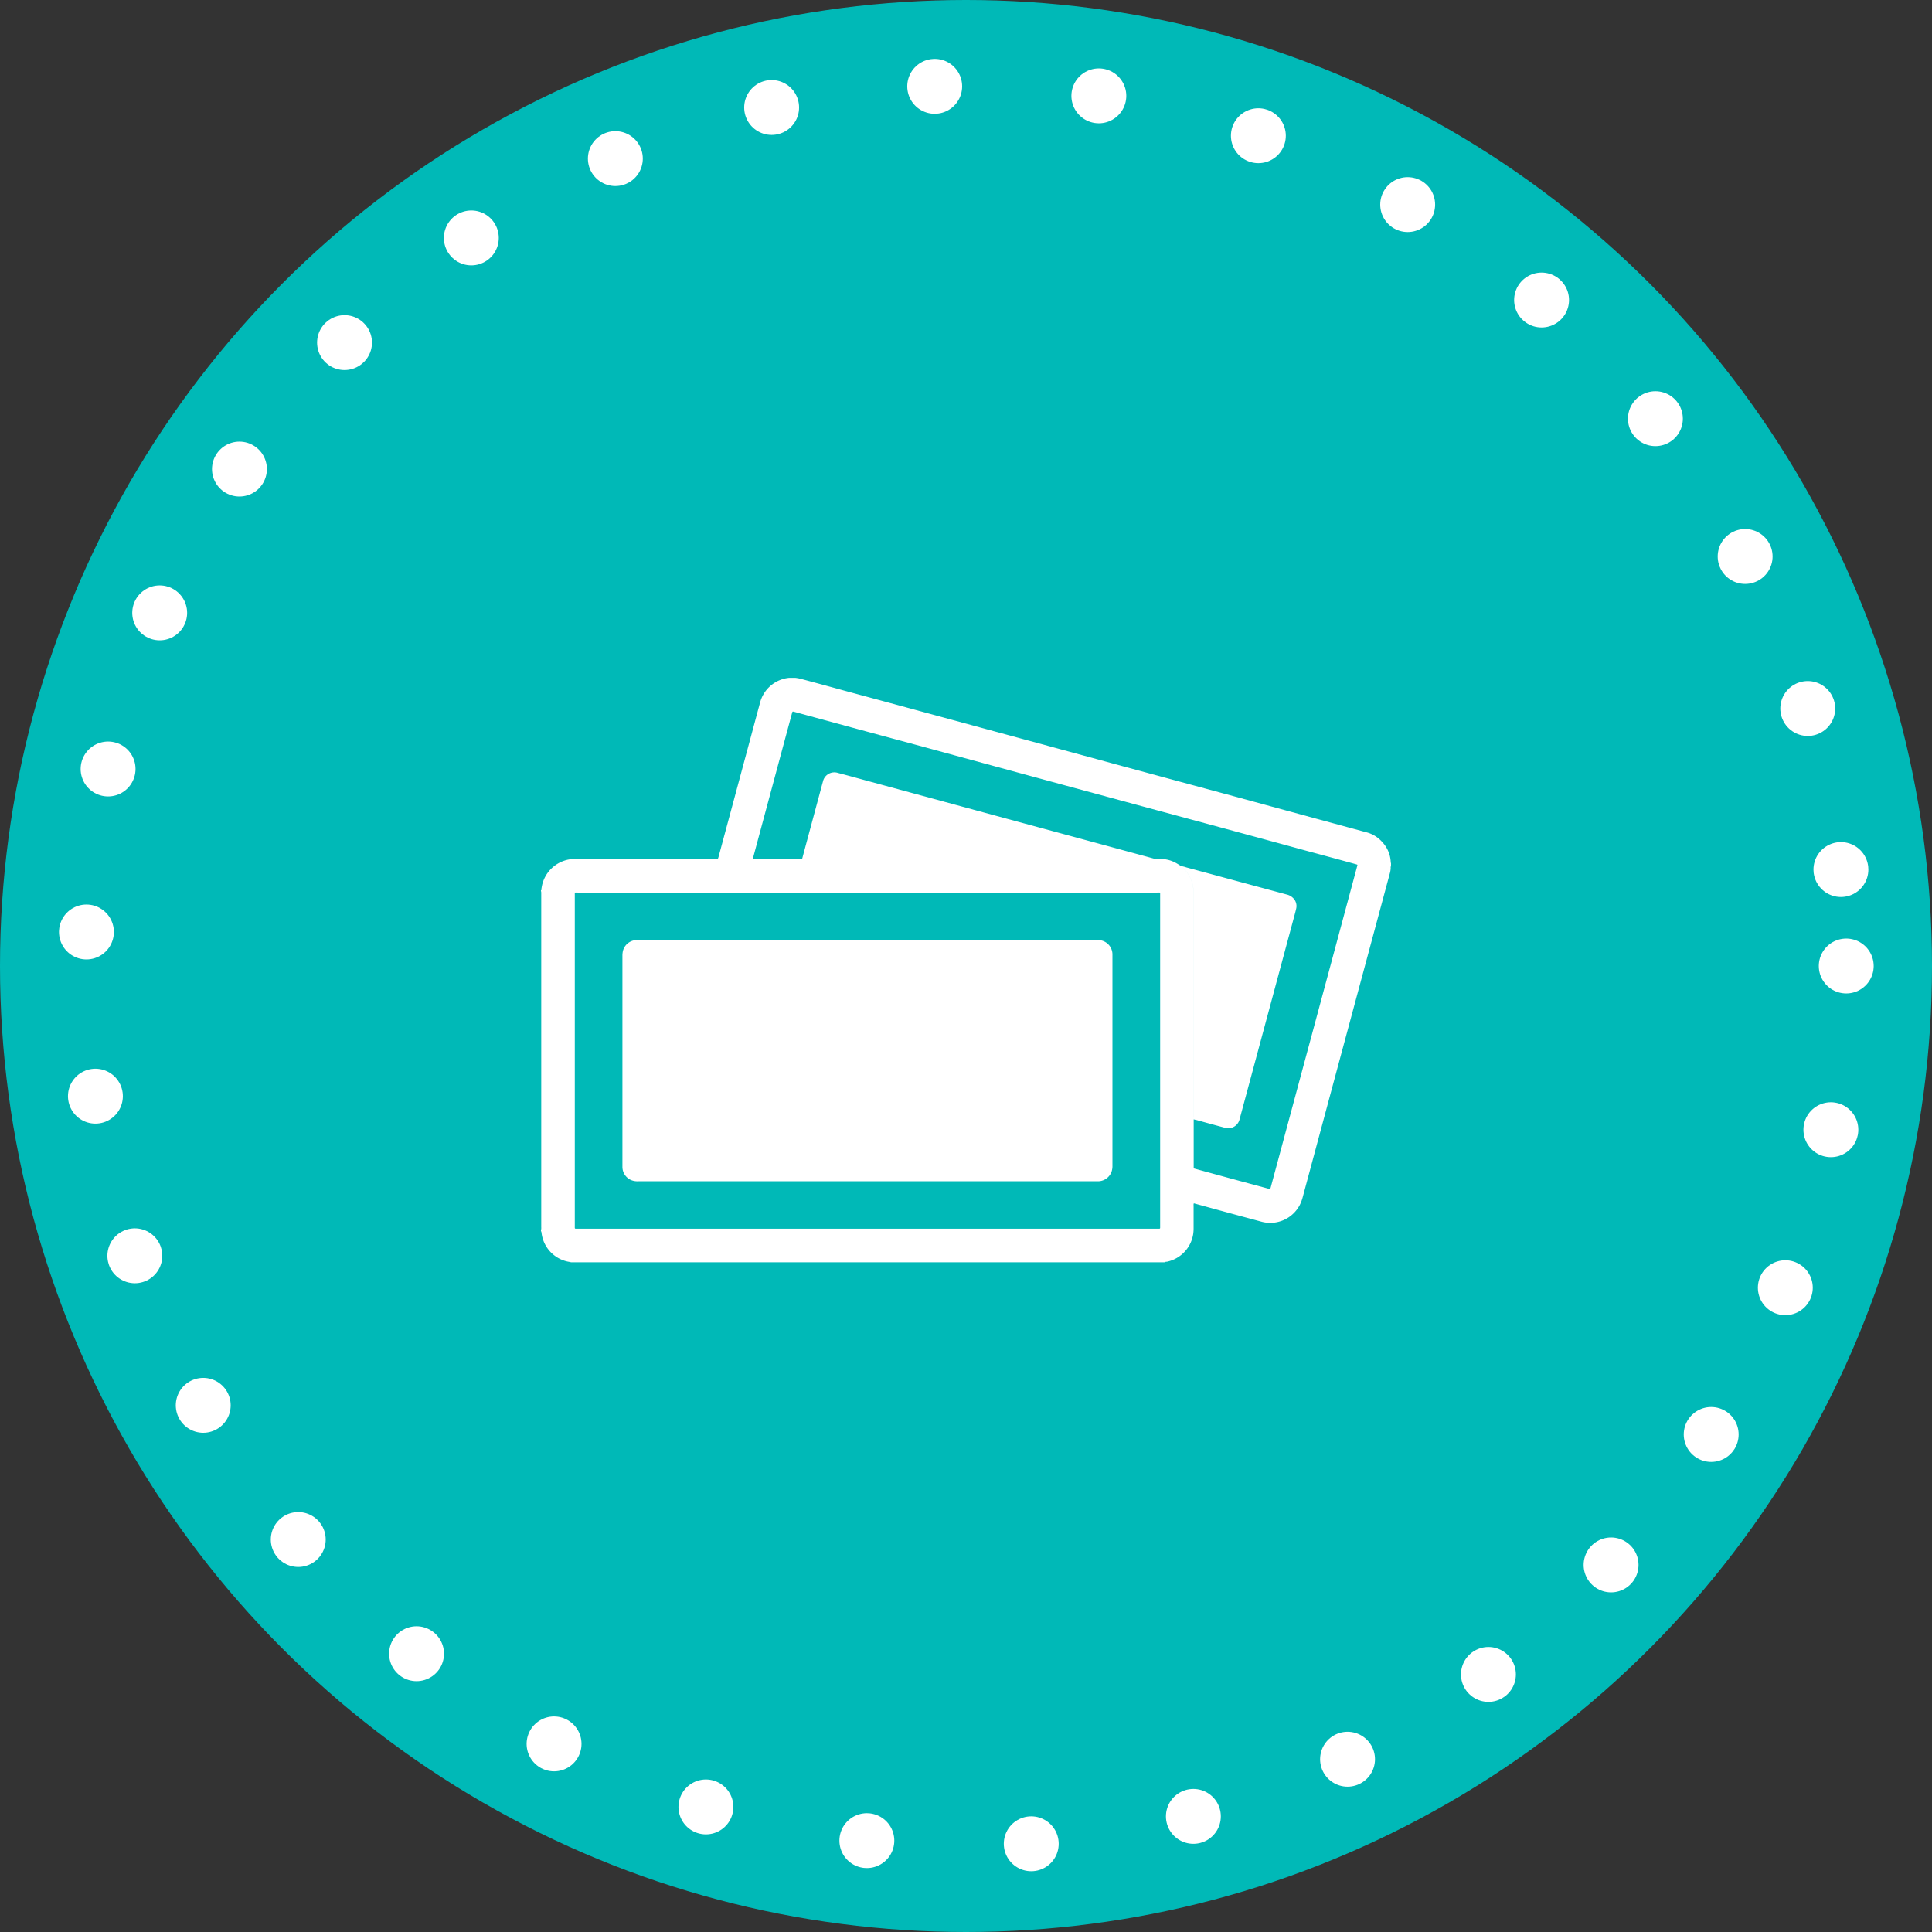
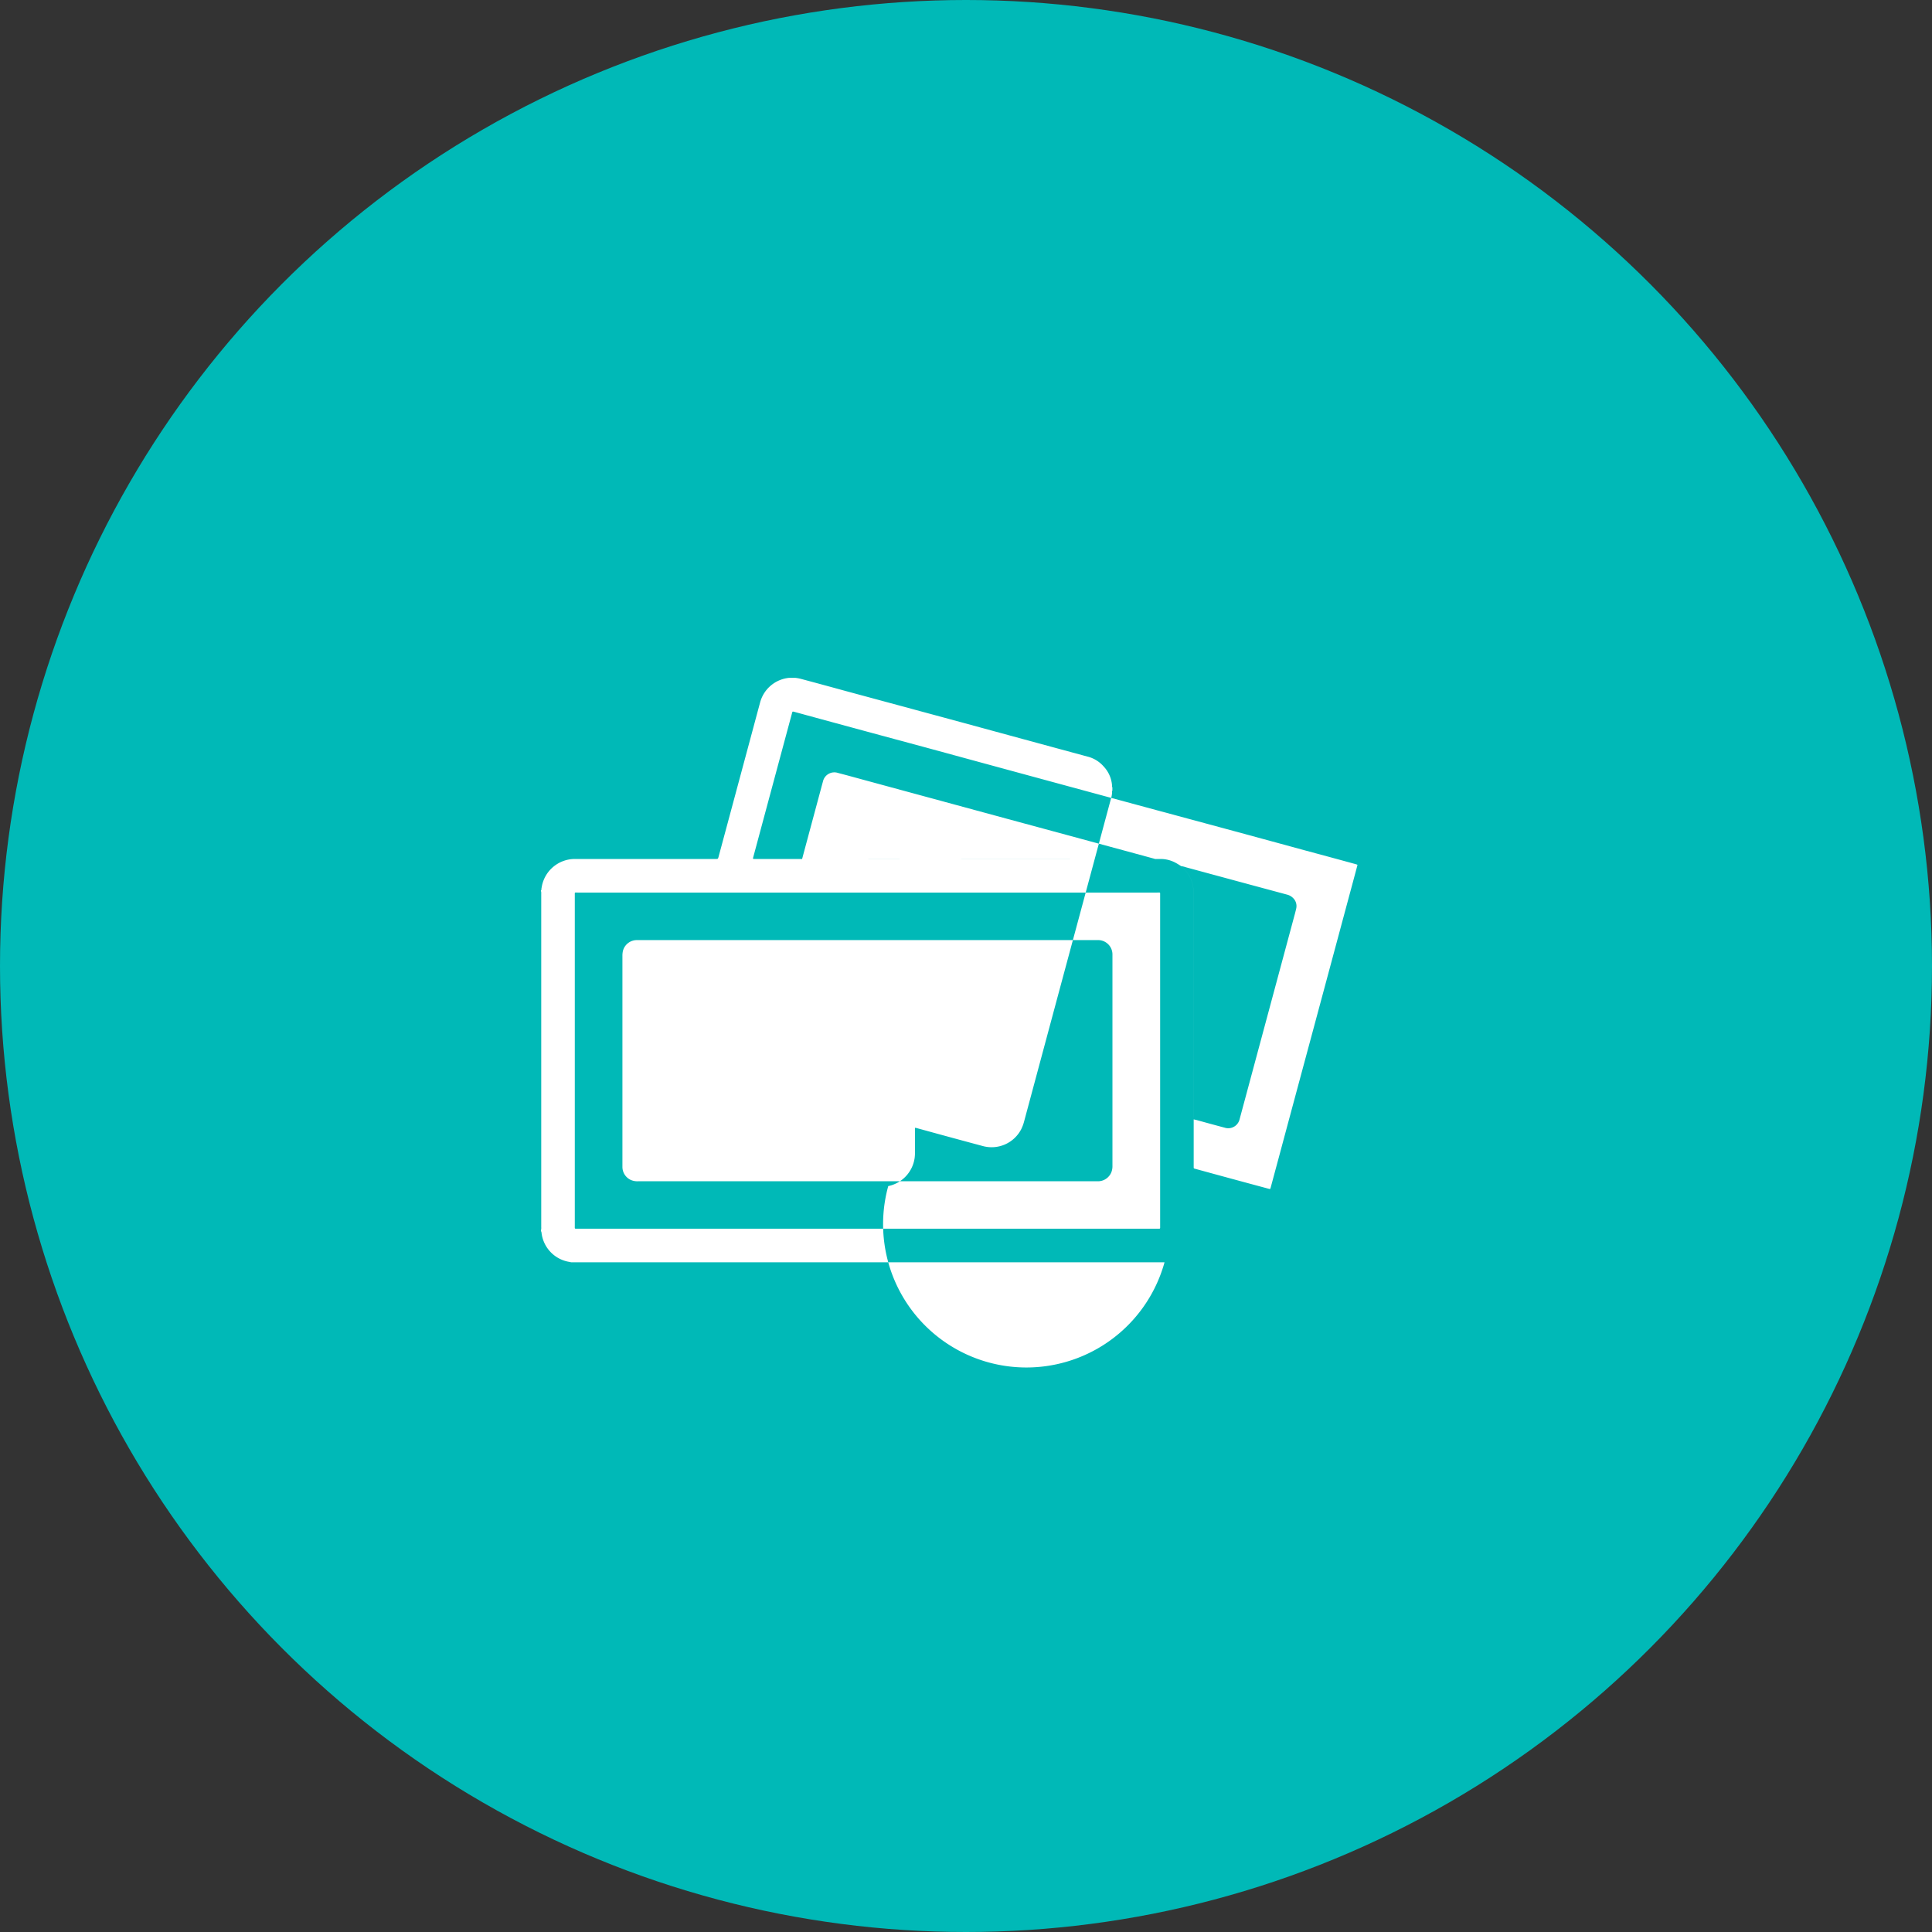
<svg xmlns="http://www.w3.org/2000/svg" id="icn_pay01.svg" width="176" height="176" viewBox="0 0 176 176">
  <rect x="0" y="0" width="176" height="176" fill="#333333" stroke="none" />
  <defs>
    <style>
      .cls-1 {
        fill: #00b9b7;
      }

      .cls-2 {
        fill: none;
        stroke: #fff;
        stroke-linecap: round;
        stroke-width: 5px;
        stroke-dasharray: 0.001 15;
      }

      .cls-3 {
        fill: #fff;
        fill-rule: evenodd;
      }
    </style>
  </defs>
  <circle id="bg" class="cls-1" cx="88" cy="88" r="88" />
-   <circle id="bg-2" data-name="bg" class="cls-2" cx="88" cy="88" r="80.188" />
-   <path id="シェイプ_917" data-name="シェイプ 917" class="cls-3" d="M663.086,5352.99H609.02l-0.124-.03a3.038,3.038,0,0,1-2.557-2.6,0.517,0.517,0,0,0-.059-0.22v-0.06a0.8,0.8,0,0,0,.025-0.29v-30.38a0.635,0.635,0,0,0-.025-0.24v-0.06a0.059,0.059,0,0,0,.033-0.09c0.015-.09.03-0.18,0.046-0.27a3.063,3.063,0,0,1,3-2.5c4.282,0.01,8.563,0,12.844,0,0.2,0,.2,0,0.255-0.19q1.148-4.26,2.293-8.52c0.5-1.85.991-3.69,1.491-5.54a3.036,3.036,0,0,1,2.644-2.25h0.565a3.643,3.643,0,0,1,.569.11c1.317,0.35,2.632.71,3.948,1.07q6.381,1.725,12.761,3.46,6.311,1.71,12.621,3.43l10.539,2.85q5.775,1.575,11.549,3.14a2.86,2.86,0,0,1,1.481.9,2.829,2.829,0,0,1,.772,1.8,0.134,0.134,0,0,0,.026.11v0.28a0.224,0.224,0,0,0-.027.16,2.028,2.028,0,0,1-.082.51l-2.826,10.5q-1.269,4.71-2.537,9.42-1.282,4.77-2.564,9.54a3.6,3.6,0,0,1-.275.74,3.036,3.036,0,0,1-3.5,1.52q-2.745-.735-5.486-1.49l-0.663-.18a0.34,0.34,0,0,0-.023.19c0,0.68,0,1.37,0,2.05a3.887,3.887,0,0,1-.028.5,3.053,3.053,0,0,1-2.407,2.58A0.4,0.4,0,0,0,663.086,5352.99Zm-33.016-36.74h0.241q15.87,0.015,31.739.01c0.054,0,.108-0.01.161-0.01h0.515a2.883,2.883,0,0,1,1.317.32,5.868,5.868,0,0,1,.549.33,1.073,1.073,0,0,0,.116.11,3.148,3.148,0,0,1,.785,1.09,3.392,3.392,0,0,1,.243,1.33q0,10.14,0,20.29c0,0.08,0,.17.006,0.25,0,0.03,0,.05,0,0.07,0,1.43,0,2.85,0,4.27,0,0.13,0,.13.154,0.17q3.334,0.915,6.668,1.81c0.151,0.04.152,0.04,0.194-.11,0-.01,0-0.02.007-0.03q0.375-1.395.752-2.79,1.491-5.55,2.983-11.08,1.737-6.45,3.473-12.91c0.223-.82.444-1.65,0.666-2.48,0.032-.12.029-0.12-0.084-0.15-0.02-.01-0.041-0.01-0.061-0.02-1.524-.42-3.047-0.83-4.57-1.24q-5.269-1.44-10.54-2.86-5.782-1.56-11.565-3.13-6.3-1.71-12.606-3.43-5.355-1.44-10.71-2.9c-0.389-.11-0.777-0.21-1.166-0.32-0.141-.03-0.142-0.03-0.18.1-0.006.02-.011,0.04-0.016,0.06q-1.758,6.525-3.515,13.06c-0.052.19-.052,0.19,0.148,0.19h4.3Zm5.952,3.06h-26.4c-0.289,0-.26-0.05-0.26.25v30.11c0,0.3-.033.26,0.257,0.26h52.807c0.293,0,.26.04,0.26-0.25q0-15.06,0-30.12c0-.3.03-0.25-0.257-0.25h-26.4Zm28.57-2.41a2.375,2.375,0,0,1,.453.11q4.589,1.245,9.176,2.48a1.2,1.2,0,0,1,.607.35,1.008,1.008,0,0,1,.258.9c-0.076.35-.177,0.7-0.271,1.05q-1.808,6.72-3.618,13.44c-0.424,1.58-.848,3.15-1.273,4.73a1.062,1.062,0,0,1-.747.78,1.04,1.04,0,0,1-.605-0.01c-0.87-.23-1.741-0.47-2.612-0.71a1.782,1.782,0,0,1-.22-0.05c0-.08-0.006-0.17-0.006-0.25q0-10.155,0-20.29a3.392,3.392,0,0,0-.243-1.33,3.148,3.148,0,0,0-.785-1.09A1.073,1.073,0,0,1,664.592,5316.9Zm-34.522-.65c0.585-2.18,1.17-4.35,1.755-6.53,0.048-.18.095-0.35,0.144-0.53a1.063,1.063,0,0,1,1.36-.78c0.805,0.21,1.607.43,2.411,0.65l12.926,3.51q6.712,1.815,13.424,3.64a0.572,0.572,0,0,1,.121.04c-0.053,0-.107.01-0.161,0.01q-15.868,0-31.739-.01H630.07Zm5.967,7.39h20.954a1.309,1.309,0,0,1,1.35,1.28c0,0.05,0,.1,0,0.14q0,9.57,0,19.13a1.578,1.578,0,0,1-.062.49,1.316,1.316,0,0,1-1.214.93h-41.94a1.481,1.481,0,0,1-.659-0.12,1.307,1.307,0,0,1-.765-1.18c0-.05,0-0.09,0-0.13q0-9.555,0-19.1a2.078,2.078,0,0,1,.034-0.4,1.308,1.308,0,0,1,1.253-1.04h21.05Z" transform="translate(-557 -5238)" />
+   <path id="シェイプ_917" data-name="シェイプ 917" class="cls-3" d="M663.086,5352.99H609.02l-0.124-.03a3.038,3.038,0,0,1-2.557-2.6,0.517,0.517,0,0,0-.059-0.22v-0.06a0.8,0.8,0,0,0,.025-0.29v-30.38a0.635,0.635,0,0,0-.025-0.24v-0.06a0.059,0.059,0,0,0,.033-0.09c0.015-.09.03-0.18,0.046-0.27a3.063,3.063,0,0,1,3-2.5c4.282,0.01,8.563,0,12.844,0,0.2,0,.2,0,0.255-0.19q1.148-4.26,2.293-8.52c0.5-1.85.991-3.69,1.491-5.54a3.036,3.036,0,0,1,2.644-2.25h0.565a3.643,3.643,0,0,1,.569.11c1.317,0.35,2.632.71,3.948,1.07l10.539,2.85q5.775,1.575,11.549,3.14a2.86,2.86,0,0,1,1.481.9,2.829,2.829,0,0,1,.772,1.8,0.134,0.134,0,0,0,.026.11v0.28a0.224,0.224,0,0,0-.027.16,2.028,2.028,0,0,1-.082.51l-2.826,10.5q-1.269,4.71-2.537,9.42-1.282,4.77-2.564,9.54a3.6,3.6,0,0,1-.275.74,3.036,3.036,0,0,1-3.5,1.52q-2.745-.735-5.486-1.49l-0.663-.18a0.34,0.34,0,0,0-.023.19c0,0.68,0,1.37,0,2.05a3.887,3.887,0,0,1-.028.5,3.053,3.053,0,0,1-2.407,2.58A0.4,0.4,0,0,0,663.086,5352.99Zm-33.016-36.74h0.241q15.87,0.015,31.739.01c0.054,0,.108-0.01.161-0.01h0.515a2.883,2.883,0,0,1,1.317.32,5.868,5.868,0,0,1,.549.33,1.073,1.073,0,0,0,.116.11,3.148,3.148,0,0,1,.785,1.09,3.392,3.392,0,0,1,.243,1.33q0,10.14,0,20.29c0,0.08,0,.17.006,0.25,0,0.03,0,.05,0,0.07,0,1.43,0,2.85,0,4.27,0,0.13,0,.13.154,0.17q3.334,0.915,6.668,1.81c0.151,0.04.152,0.04,0.194-.11,0-.01,0-0.02.007-0.03q0.375-1.395.752-2.79,1.491-5.55,2.983-11.08,1.737-6.45,3.473-12.91c0.223-.82.444-1.65,0.666-2.48,0.032-.12.029-0.12-0.084-0.15-0.02-.01-0.041-0.01-0.061-0.02-1.524-.42-3.047-0.83-4.57-1.24q-5.269-1.44-10.54-2.86-5.782-1.56-11.565-3.13-6.3-1.71-12.606-3.43-5.355-1.44-10.71-2.9c-0.389-.11-0.777-0.21-1.166-0.32-0.141-.03-0.142-0.03-0.18.1-0.006.02-.011,0.04-0.016,0.06q-1.758,6.525-3.515,13.06c-0.052.19-.052,0.19,0.148,0.19h4.3Zm5.952,3.06h-26.4c-0.289,0-.26-0.05-0.26.25v30.11c0,0.3-.033.26,0.257,0.26h52.807c0.293,0,.26.04,0.26-0.25q0-15.06,0-30.12c0-.3.03-0.25-0.257-0.25h-26.4Zm28.57-2.41a2.375,2.375,0,0,1,.453.11q4.589,1.245,9.176,2.48a1.2,1.2,0,0,1,.607.35,1.008,1.008,0,0,1,.258.9c-0.076.35-.177,0.7-0.271,1.05q-1.808,6.72-3.618,13.44c-0.424,1.58-.848,3.15-1.273,4.73a1.062,1.062,0,0,1-.747.78,1.04,1.04,0,0,1-.605-0.01c-0.87-.23-1.741-0.47-2.612-0.71a1.782,1.782,0,0,1-.22-0.05c0-.08-0.006-0.17-0.006-0.25q0-10.155,0-20.29a3.392,3.392,0,0,0-.243-1.33,3.148,3.148,0,0,0-.785-1.09A1.073,1.073,0,0,1,664.592,5316.9Zm-34.522-.65c0.585-2.18,1.17-4.35,1.755-6.53,0.048-.18.095-0.35,0.144-0.53a1.063,1.063,0,0,1,1.36-.78c0.805,0.21,1.607.43,2.411,0.65l12.926,3.51q6.712,1.815,13.424,3.64a0.572,0.572,0,0,1,.121.04c-0.053,0-.107.01-0.161,0.01q-15.868,0-31.739-.01H630.07Zm5.967,7.39h20.954a1.309,1.309,0,0,1,1.35,1.28c0,0.05,0,.1,0,0.14q0,9.57,0,19.13a1.578,1.578,0,0,1-.062.49,1.316,1.316,0,0,1-1.214.93h-41.94a1.481,1.481,0,0,1-.659-0.12,1.307,1.307,0,0,1-.765-1.18c0-.05,0-0.09,0-0.13q0-9.555,0-19.1a2.078,2.078,0,0,1,.034-0.4,1.308,1.308,0,0,1,1.253-1.04h21.05Z" transform="translate(-557 -5238)" />
</svg>